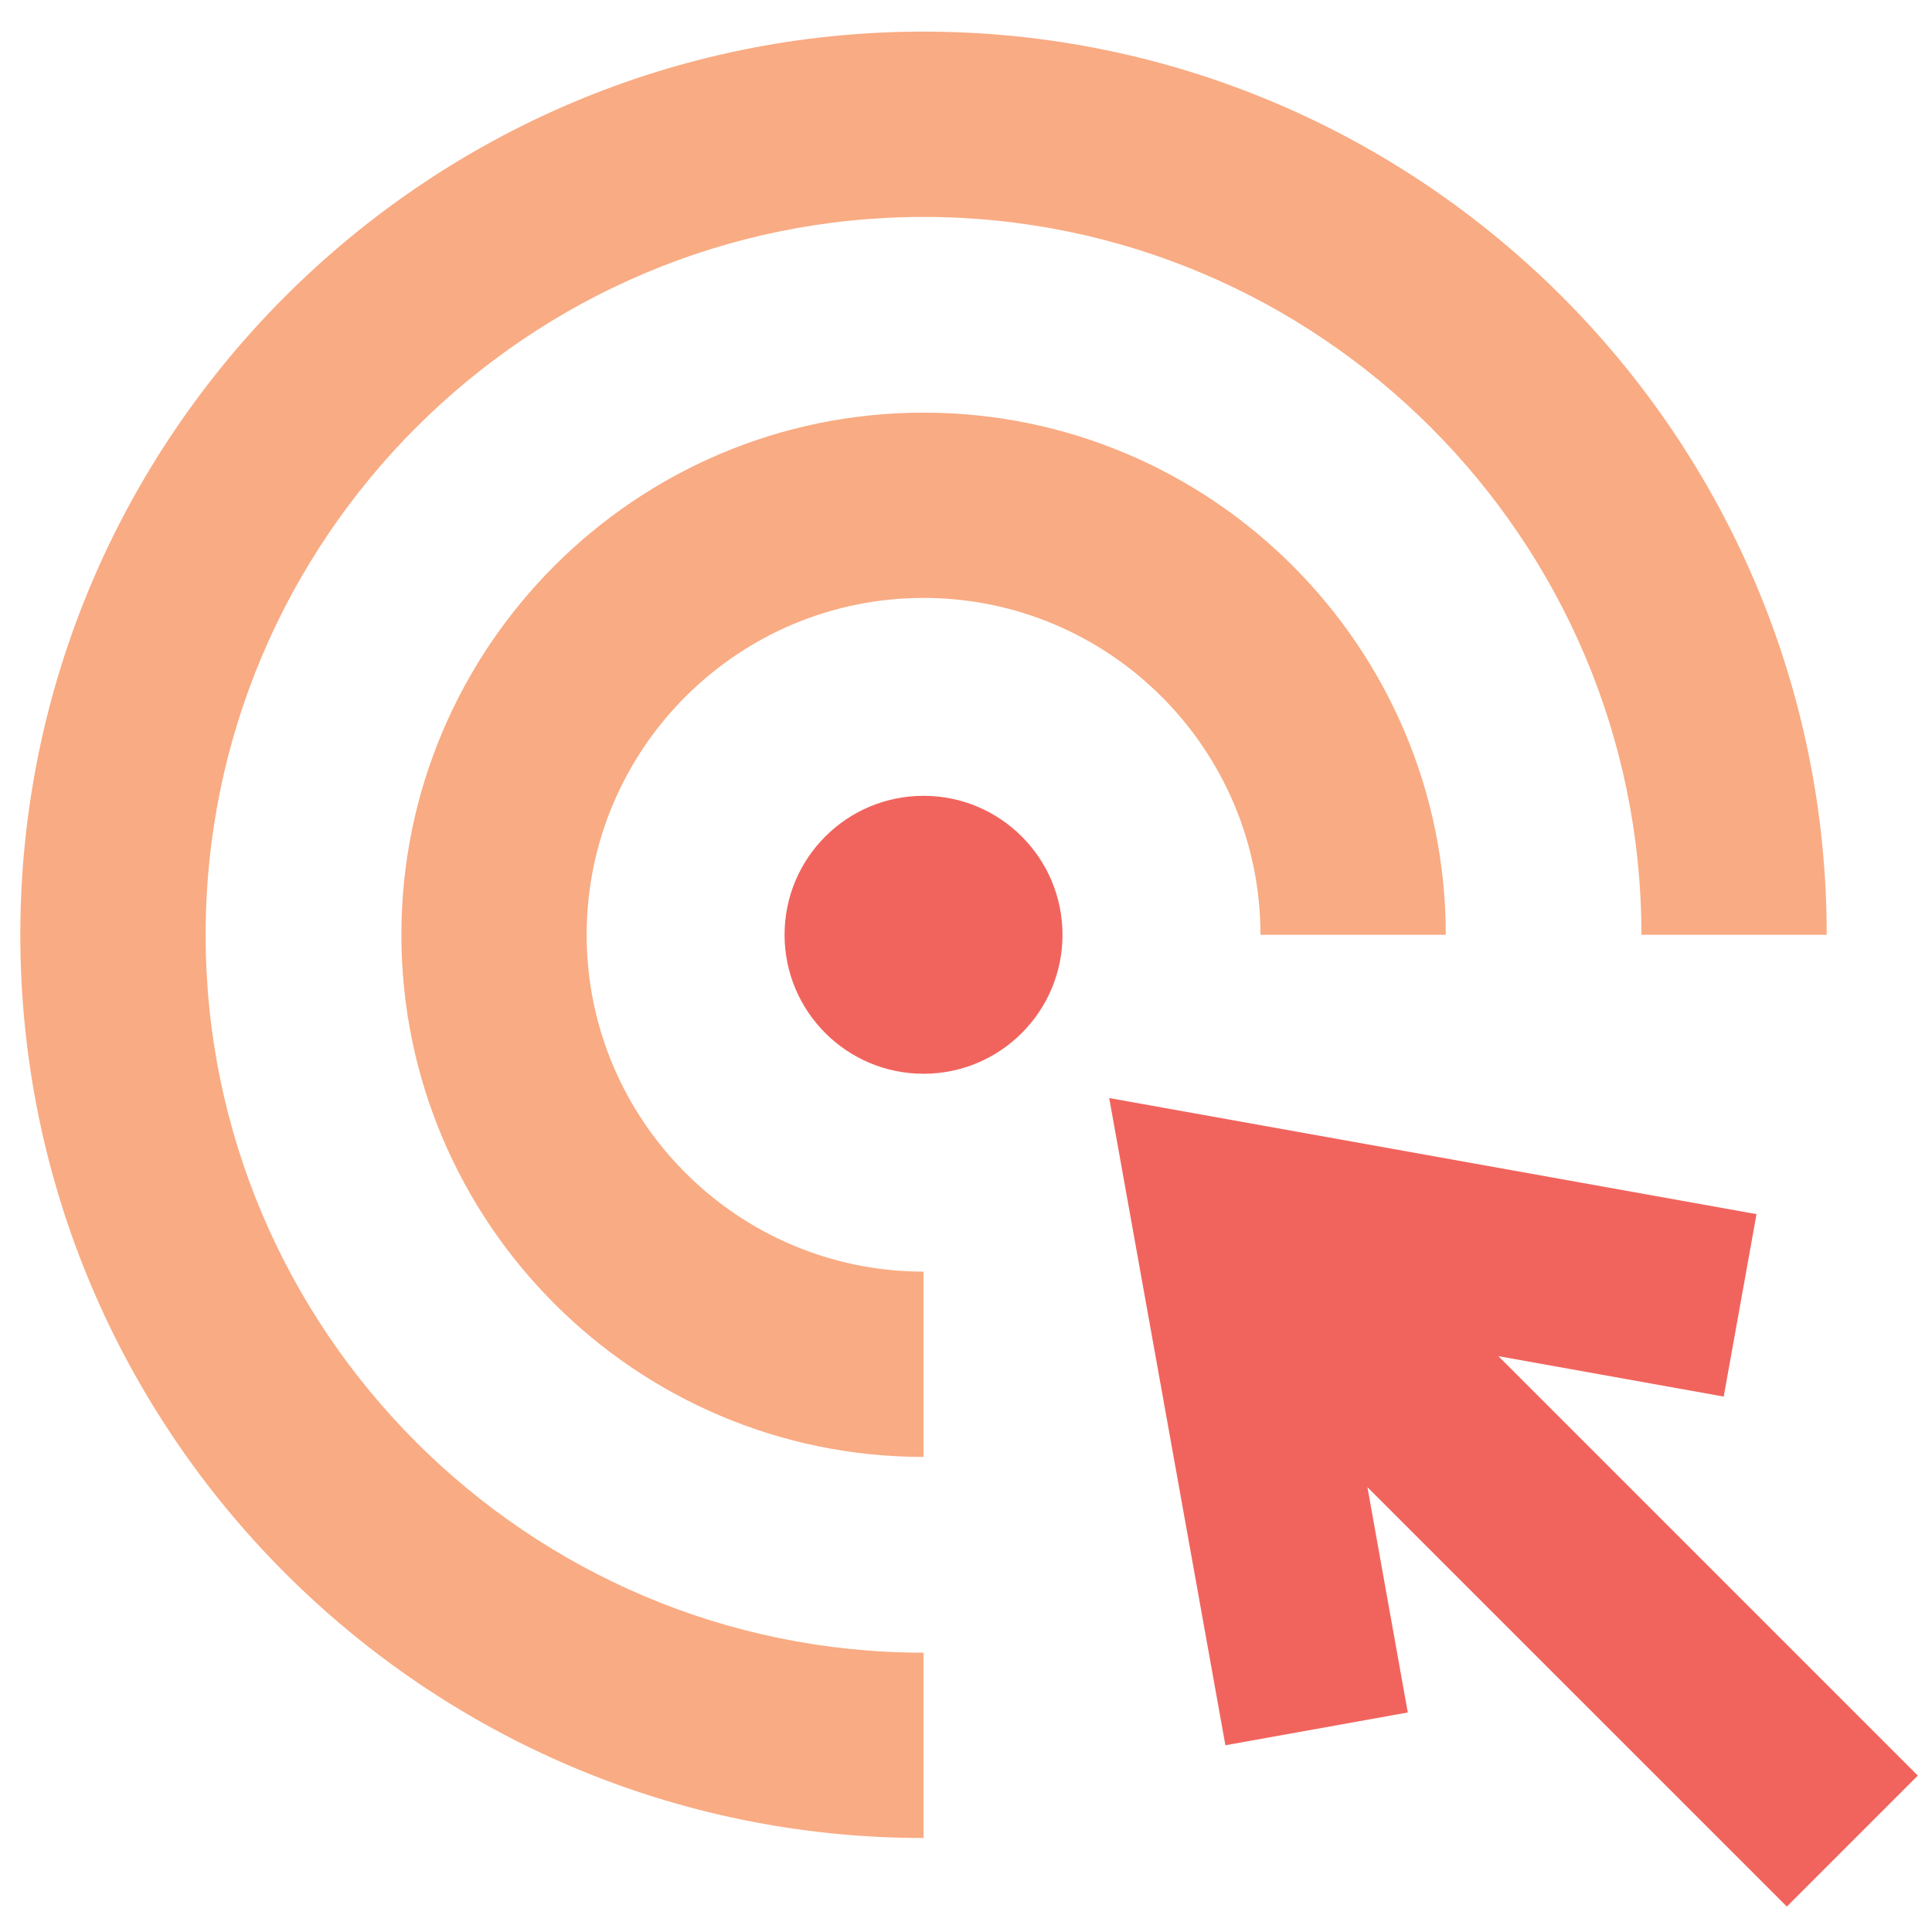
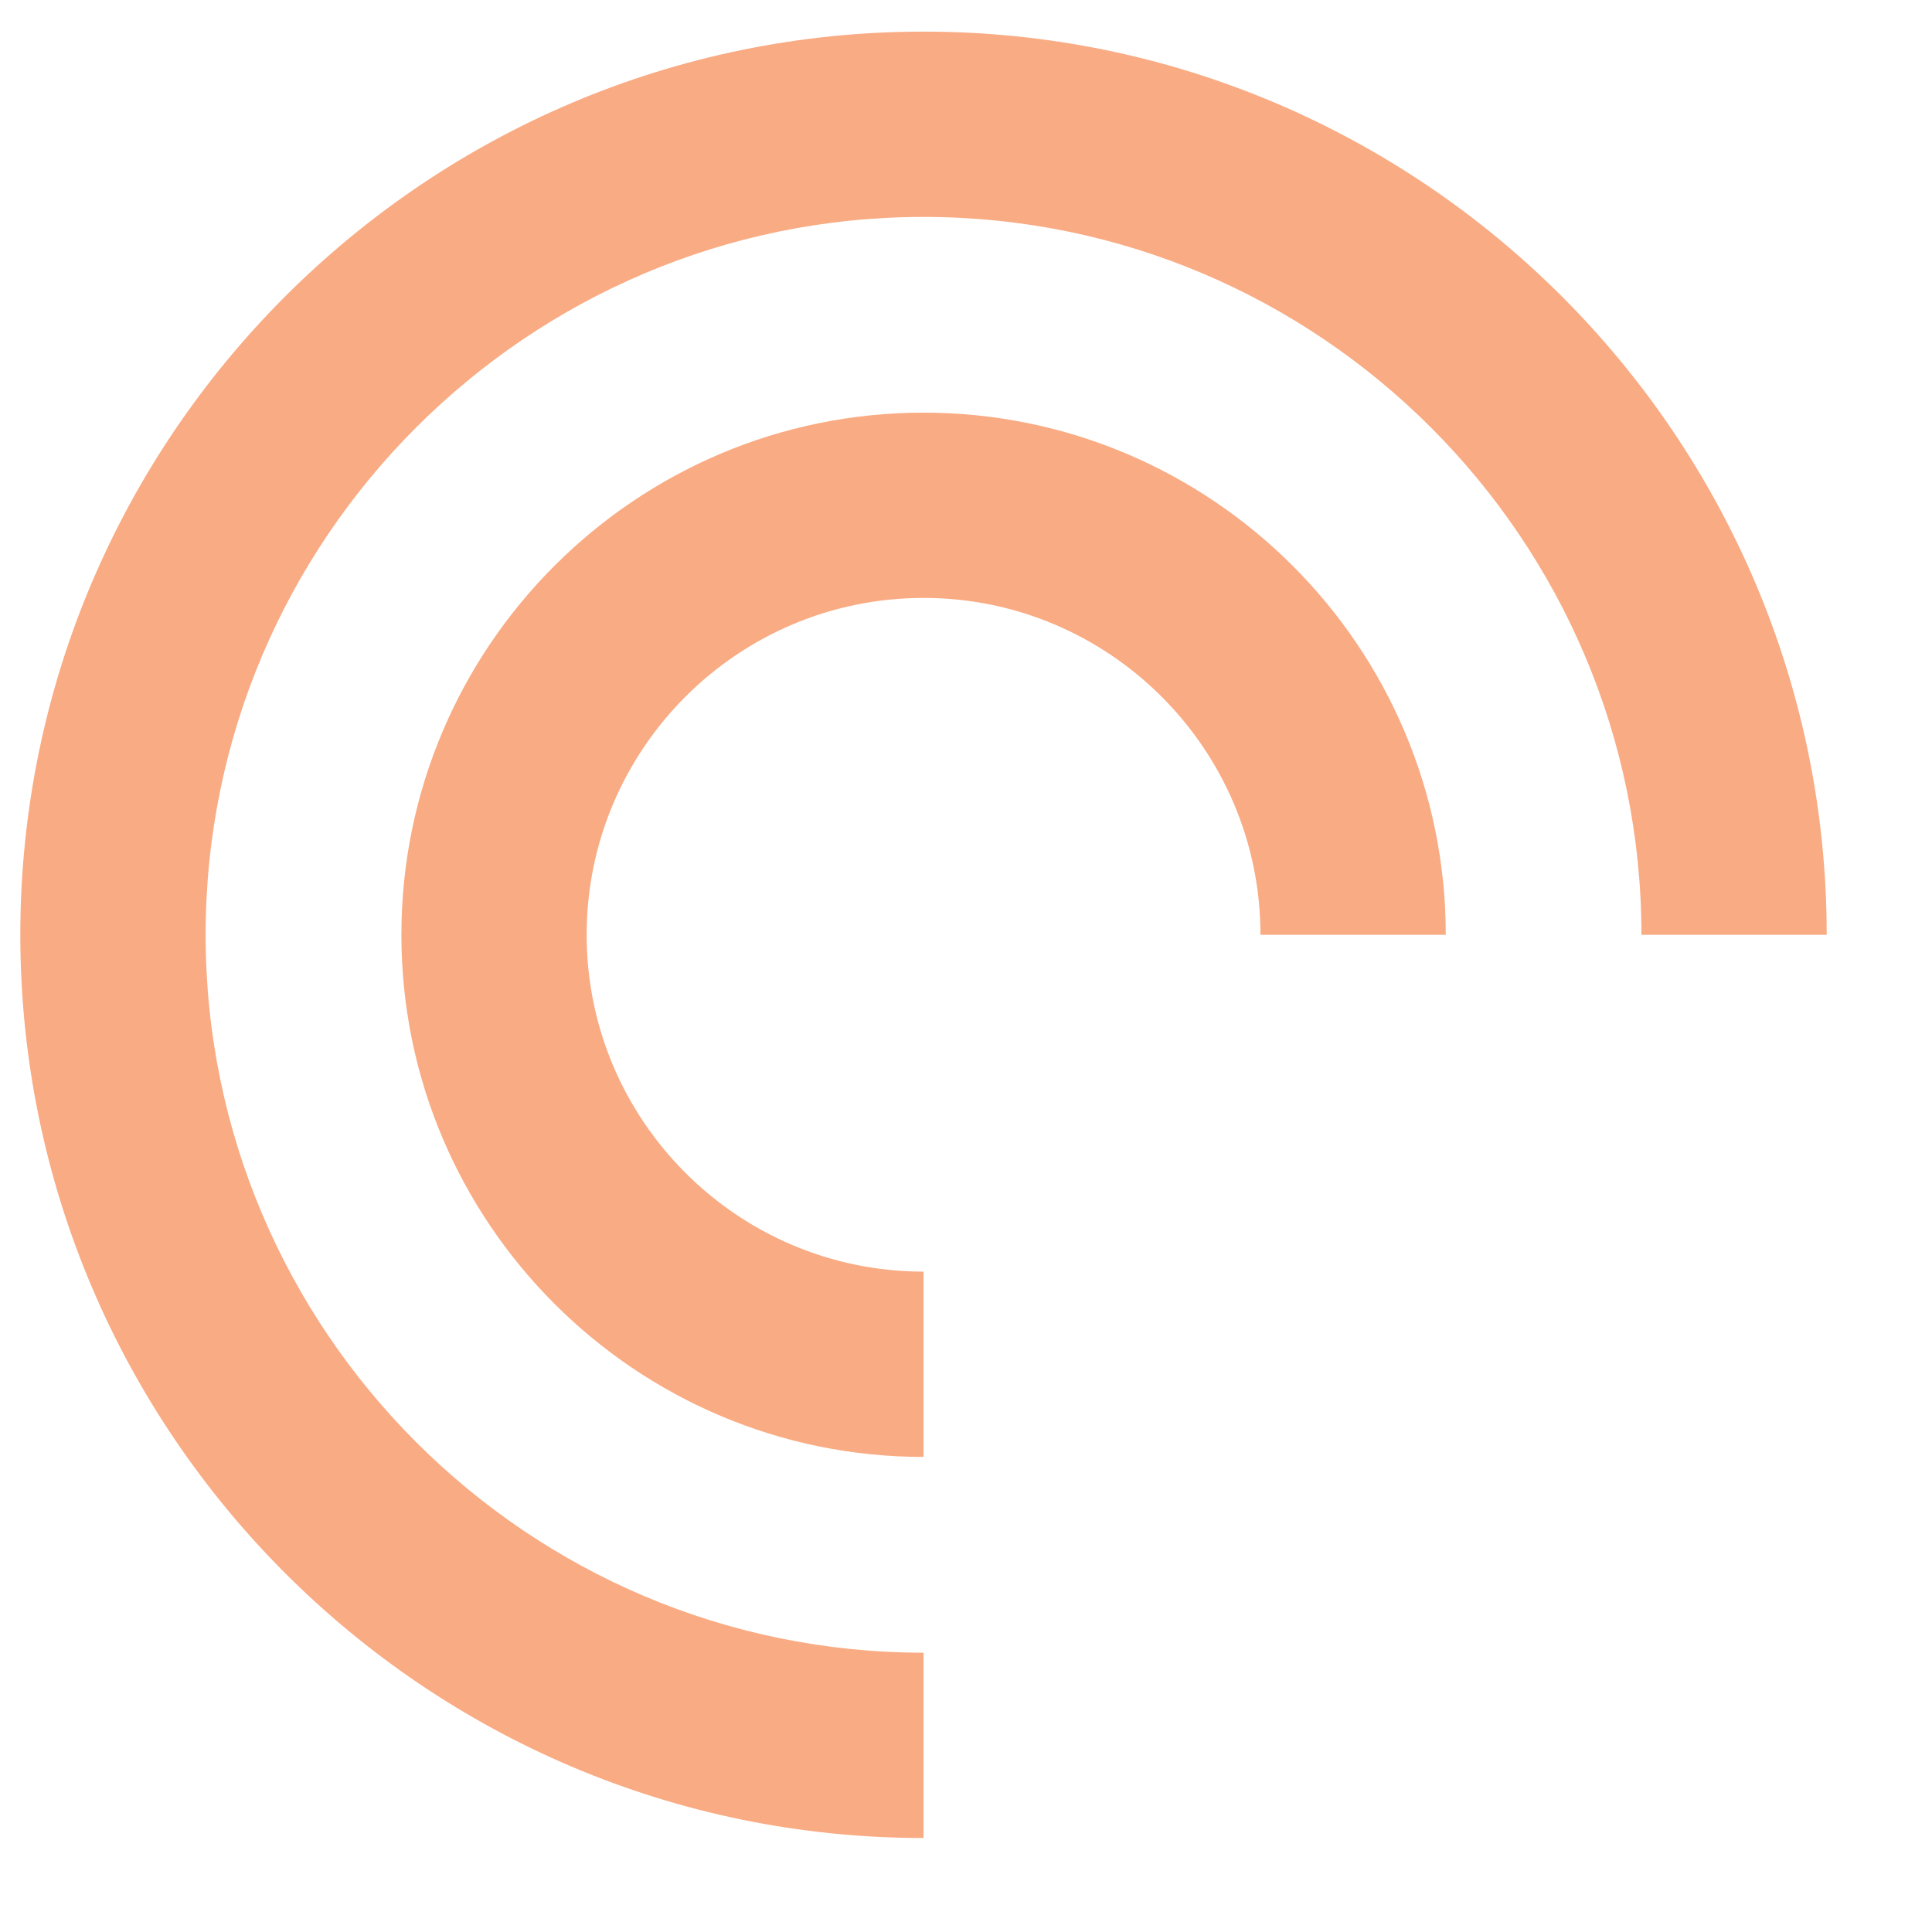
<svg xmlns="http://www.w3.org/2000/svg" width="58px" height="58px" viewBox="0 0 58 58" version="1.1">
  <title>ICN_GreaterAccuracy</title>
  <desc>Created with Sketch.</desc>
  <g id="2019-ADP.com_1.9.x_Global-Payroll-and-Celergo" stroke="none" stroke-width="1" fill="none" fill-rule="evenodd">
    <g id="1.9.9-ADP-Celergo" transform="translate(-844, -1083)">
      <g id="Stacked-Group">
        <g id="Padding-Group" transform="translate(0, 1068)">
          <g id="Stacked-Group" transform="translate(80, 0)">
            <g id="Row-1">
              <g id="Stacked-Group-Copy-2" transform="translate(647, 0)">
                <g id="Iconography-/-accuracy" transform="translate(102, 0)">
                  <polygon id="Fill-1" points="0 89 89 89 89 0.003 0 0.003" />
-                   <path d="M46.897,43.063 C46.897,45.366 45.028,47.235 42.725,47.235 C40.422,47.235 38.553,45.366 38.553,43.063 C38.553,40.758 40.422,38.891 42.725,38.891 C45.028,38.891 46.897,40.758 46.897,43.063 Z M72.574,68.304 L68.642,72.236 L56.051,59.646 L57.263,66.41 L51.787,67.394 L48.299,47.964 L67.732,51.449 L66.747,56.926 L59.983,55.713 L72.574,68.304 Z" id="Combined-Shape" fill="#F1645D" fill-rule="evenodd" />
                  <path d="M42.725,58.738 C34.083,58.738 27.05,51.707 27.05,43.063 C27.05,34.419 34.083,27.388 42.725,27.388 C51.369,27.388 58.403,34.419 58.403,43.063 L52.84,43.063 C52.84,37.486 48.301,32.95 42.725,32.95 C37.148,32.95 32.612,37.486 32.612,43.063 C32.612,48.639 37.148,53.175 42.725,53.175 L42.725,58.738 Z M42.725,70.178 C27.773,70.178 15.61,58.015 15.61,43.063 C15.61,28.111 27.773,15.949 42.725,15.949 C57.677,15.949 69.839,28.111 69.839,43.063 L64.277,43.063 C64.277,31.182 54.606,21.512 42.725,21.512 C30.843,21.512 21.173,31.182 21.173,43.063 C21.173,54.945 30.843,64.615 42.725,64.615 L42.725,70.178 Z" id="Combined-Shape" fill="#F9AB83" fill-rule="evenodd" />
                </g>
              </g>
            </g>
          </g>
        </g>
      </g>
    </g>
  </g>
</svg>